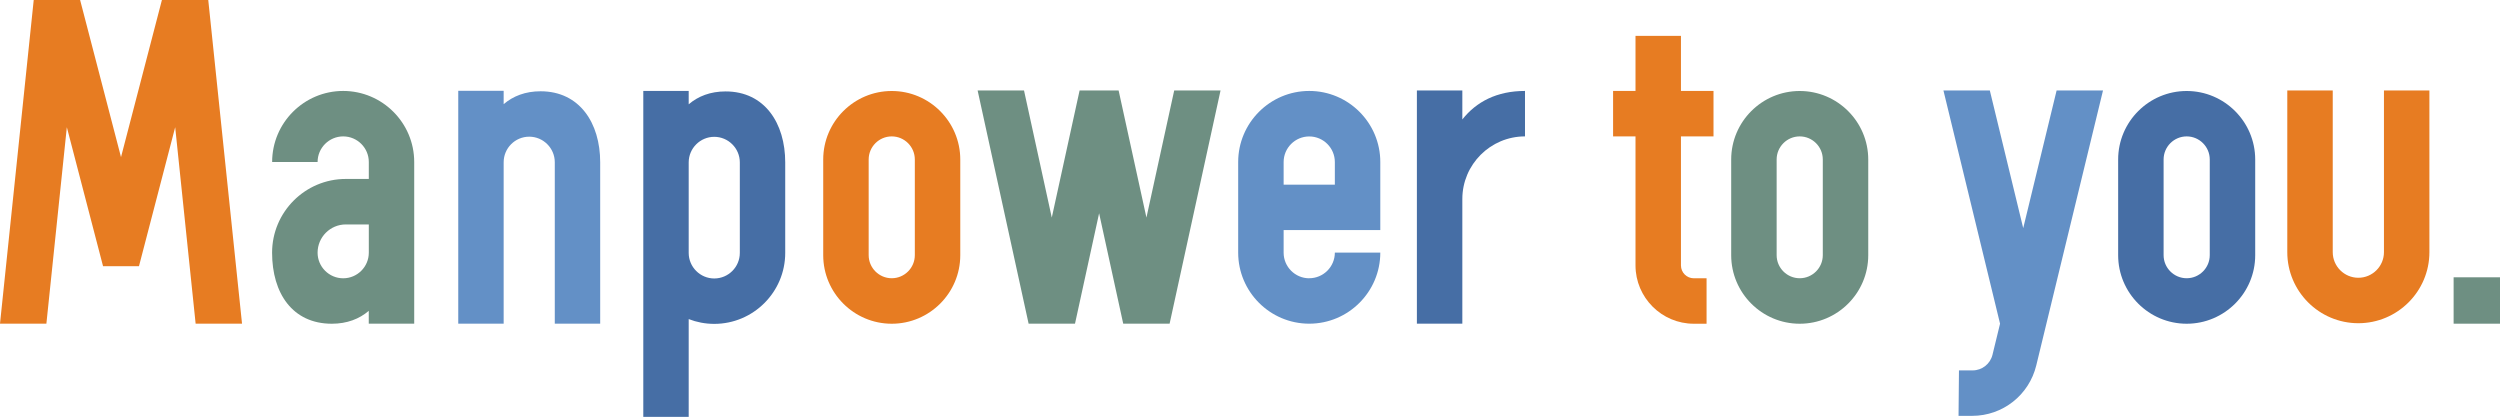
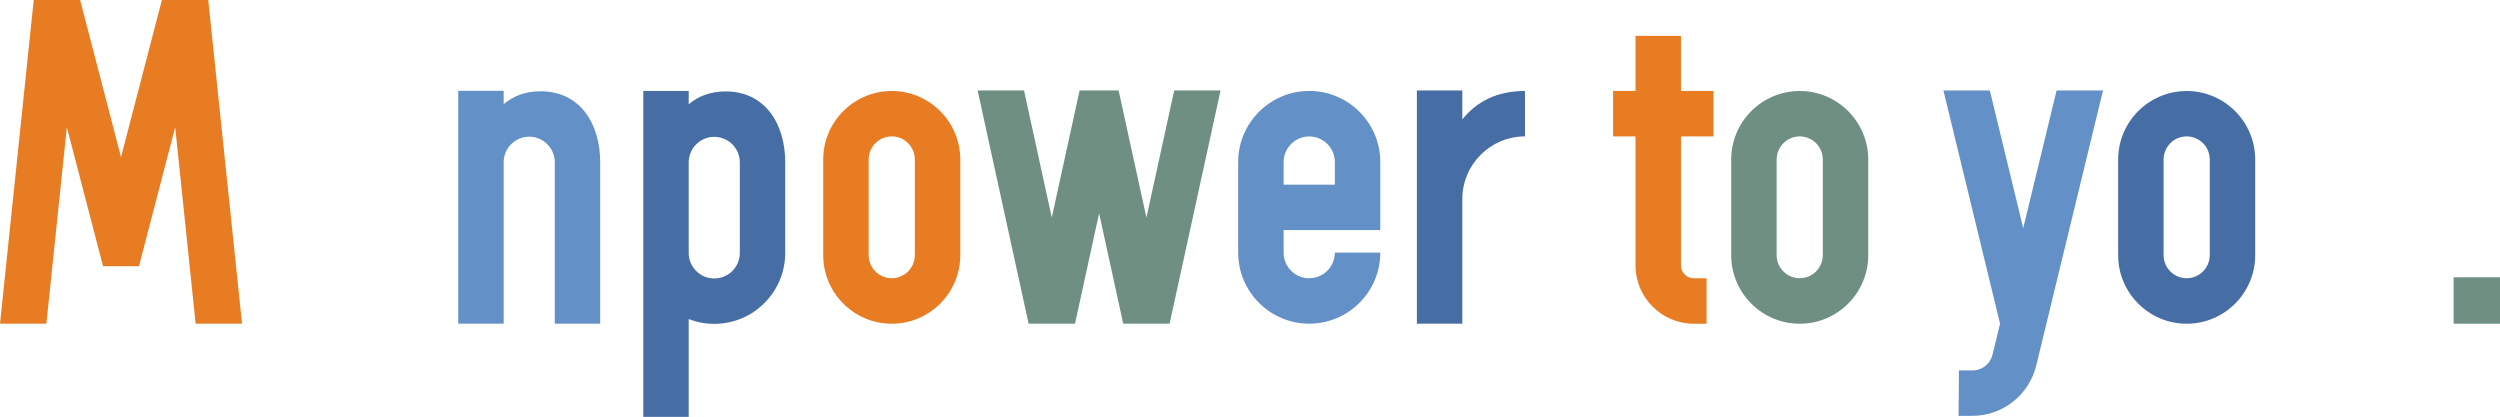
<svg xmlns="http://www.w3.org/2000/svg" id="_イヤー_2" viewBox="0 0 533 88.88">
  <defs>
    <style>.cls-1{fill:#e77c22;}.cls-2{fill:#6e8f82;}.cls-3{fill:#466ea5;}.cls-4{fill:#6390c6;}</style>
  </defs>
  <g id="txt">
    <g>
-       <path class="cls-2" d="M73.17,19.39c-8.36,0-15.15,6.8-15.15,15.15h9.69c0-3.01,2.45-5.46,5.46-5.46s5.46,2.45,5.46,5.46v3.61h-4.9c-8.67,0-15.72,7.05-15.72,15.72s4.37,15.15,12.73,15.15c3.23,0,5.87-1.02,7.88-2.75v2.74h9.69V34.54c0-8.36-6.8-15.15-15.15-15.15Zm5.46,34.48c0,3.01-2.45,5.46-5.46,5.46s-5.46-2.45-5.46-5.46c0-3.32,2.7-6.02,6.02-6.02h4.9v6.02Z" />
      <path class="cls-4" d="M448.36,19.29h-9.89l-7.12,29.35-7.12-29.35h-9.89l12.07,49.72h0l-1.61,6.62c-.48,1.97-2.23,3.34-4.25,3.34h-2.9l-.09,9.69h2.9c6.51,0,12.13-4.42,13.67-10.75l14.23-58.62Z" />
-       <path class="cls-1" d="M508.26,19.29V53.76c0,3.01-2.45,5.46-5.46,5.46s-5.46-2.45-5.46-5.46V19.29h-9.69V53.76c0,8.36,6.8,15.15,15.15,15.15s15.15-6.8,15.15-15.15V19.29h-9.69Z" />
      <path class="cls-3" d="M311.77,25.47v-6.18h-9.69v49.72h9.69v-26.58c0-7.36,5.99-13.35,13.36-13.35v-9.69c-6,0-10.39,2.31-13.36,6.08Z" />
      <path class="cls-1" d="M365.32,29.08v-9.69h-6.94V7.64h-9.69v11.75h-4.78v9.69h4.78v27.51c0,6.85,5.58,12.43,12.43,12.43h2.72v-9.69h-2.72c-1.51,0-2.74-1.23-2.74-2.74V29.08h6.94Z" />
      <path class="cls-4" d="M279.13,59.33c-3.01,0-5.46-2.45-5.46-5.46v-4.82h20.61v-14.51c0-8.36-6.8-15.15-15.15-15.15s-15.15,6.8-15.15,15.15v19.32c0,8.36,6.8,15.15,15.15,15.15s15.15-6.8,15.15-15.15h-9.69c0,3.01-2.45,5.46-5.46,5.46Zm0-30.24c3.01,0,5.46,2.45,5.46,5.46v4.82h-10.92v-4.82c0-3.01,2.45-5.46,5.46-5.46Z" />
      <rect class="cls-2" x="523.11" y="59.12" width="9.89" height="9.89" />
      <polygon class="cls-2" points="250.34 19.29 244.42 46.39 238.49 19.29 230.17 19.29 224.24 46.39 218.32 19.29 208.43 19.29 219.3 69.01 229.19 69.01 234.33 45.47 239.47 69.01 249.36 69.01 260.22 19.29 250.34 19.29" />
      <polygon class="cls-1" points="51.6 69.01 44.4 0 34.52 0 25.8 33.5 17.08 0 7.19 0 0 69.01 9.89 69.01 14.25 27.12 21.97 56.75 29.63 56.75 37.35 27.12 41.71 69.01 51.6 69.01" />
      <path class="cls-4" d="M115.25,19.46c-3.23,0-5.86,1.02-7.87,2.75v-2.85h-9.68v49.65h9.68V34.59c0-3.01,2.45-5.45,5.45-5.45s5.45,2.45,5.45,5.45v34.42h9.68V34.59c0-8.34-4.37-15.13-12.71-15.13Z" />
      <path class="cls-3" d="M154.7,19.49c-3.23,0-5.86,1.02-7.87,2.75v-2.85h-9.68V88.88h9.68v-20.85c1.69,.66,3.53,1.02,5.45,1.02,8.34,0,15.13-6.79,15.13-15.13v-19.3c0-8.34-4.37-15.13-12.71-15.13Zm3.03,34.43c0,3.01-2.45,5.45-5.45,5.45s-5.45-2.45-5.45-5.45v-19.3c0-3,2.45-5.45,5.45-5.45s5.45,2.45,5.45,5.45v19.3Z" />
      <path class="cls-1" d="M190.12,69.02c-8.06,0-14.61-6.56-14.61-14.61v-20.4c0-8.06,6.56-14.61,14.61-14.61s14.61,6.56,14.61,14.61v20.4c0,8.06-6.56,14.61-14.61,14.61Zm0-39.94c-2.71,0-4.92,2.21-4.92,4.92v20.4c0,2.71,2.21,4.92,4.92,4.92s4.92-2.21,4.92-4.92v-20.4c0-2.71-2.21-4.92-4.92-4.92Z" />
      <path class="cls-2" d="M383.7,69.02c-8.06,0-14.61-6.56-14.61-14.61v-20.4c0-8.06,6.56-14.61,14.61-14.61s14.61,6.56,14.61,14.61v20.4c0,8.06-6.56,14.61-14.61,14.61Zm0-39.94c-2.71,0-4.92,2.21-4.92,4.92v20.4c0,2.71,2.21,4.92,4.92,4.92s4.92-2.21,4.92-4.92v-20.4c0-2.71-2.21-4.92-4.92-4.92Z" />
      <path class="cls-3" d="M466.2,69.02c-8.06,0-14.61-6.56-14.61-14.61v-20.4c0-8.06,6.56-14.61,14.61-14.61s14.61,6.56,14.61,14.61v20.4c0,8.06-6.56,14.61-14.61,14.61Zm0-39.94c-2.71,0-4.92,2.21-4.92,4.92v20.4c0,2.71,2.21,4.92,4.92,4.92s4.92-2.21,4.92-4.92v-20.4c0-2.71-2.21-4.92-4.92-4.92Z" />
    </g>
  </g>
</svg>